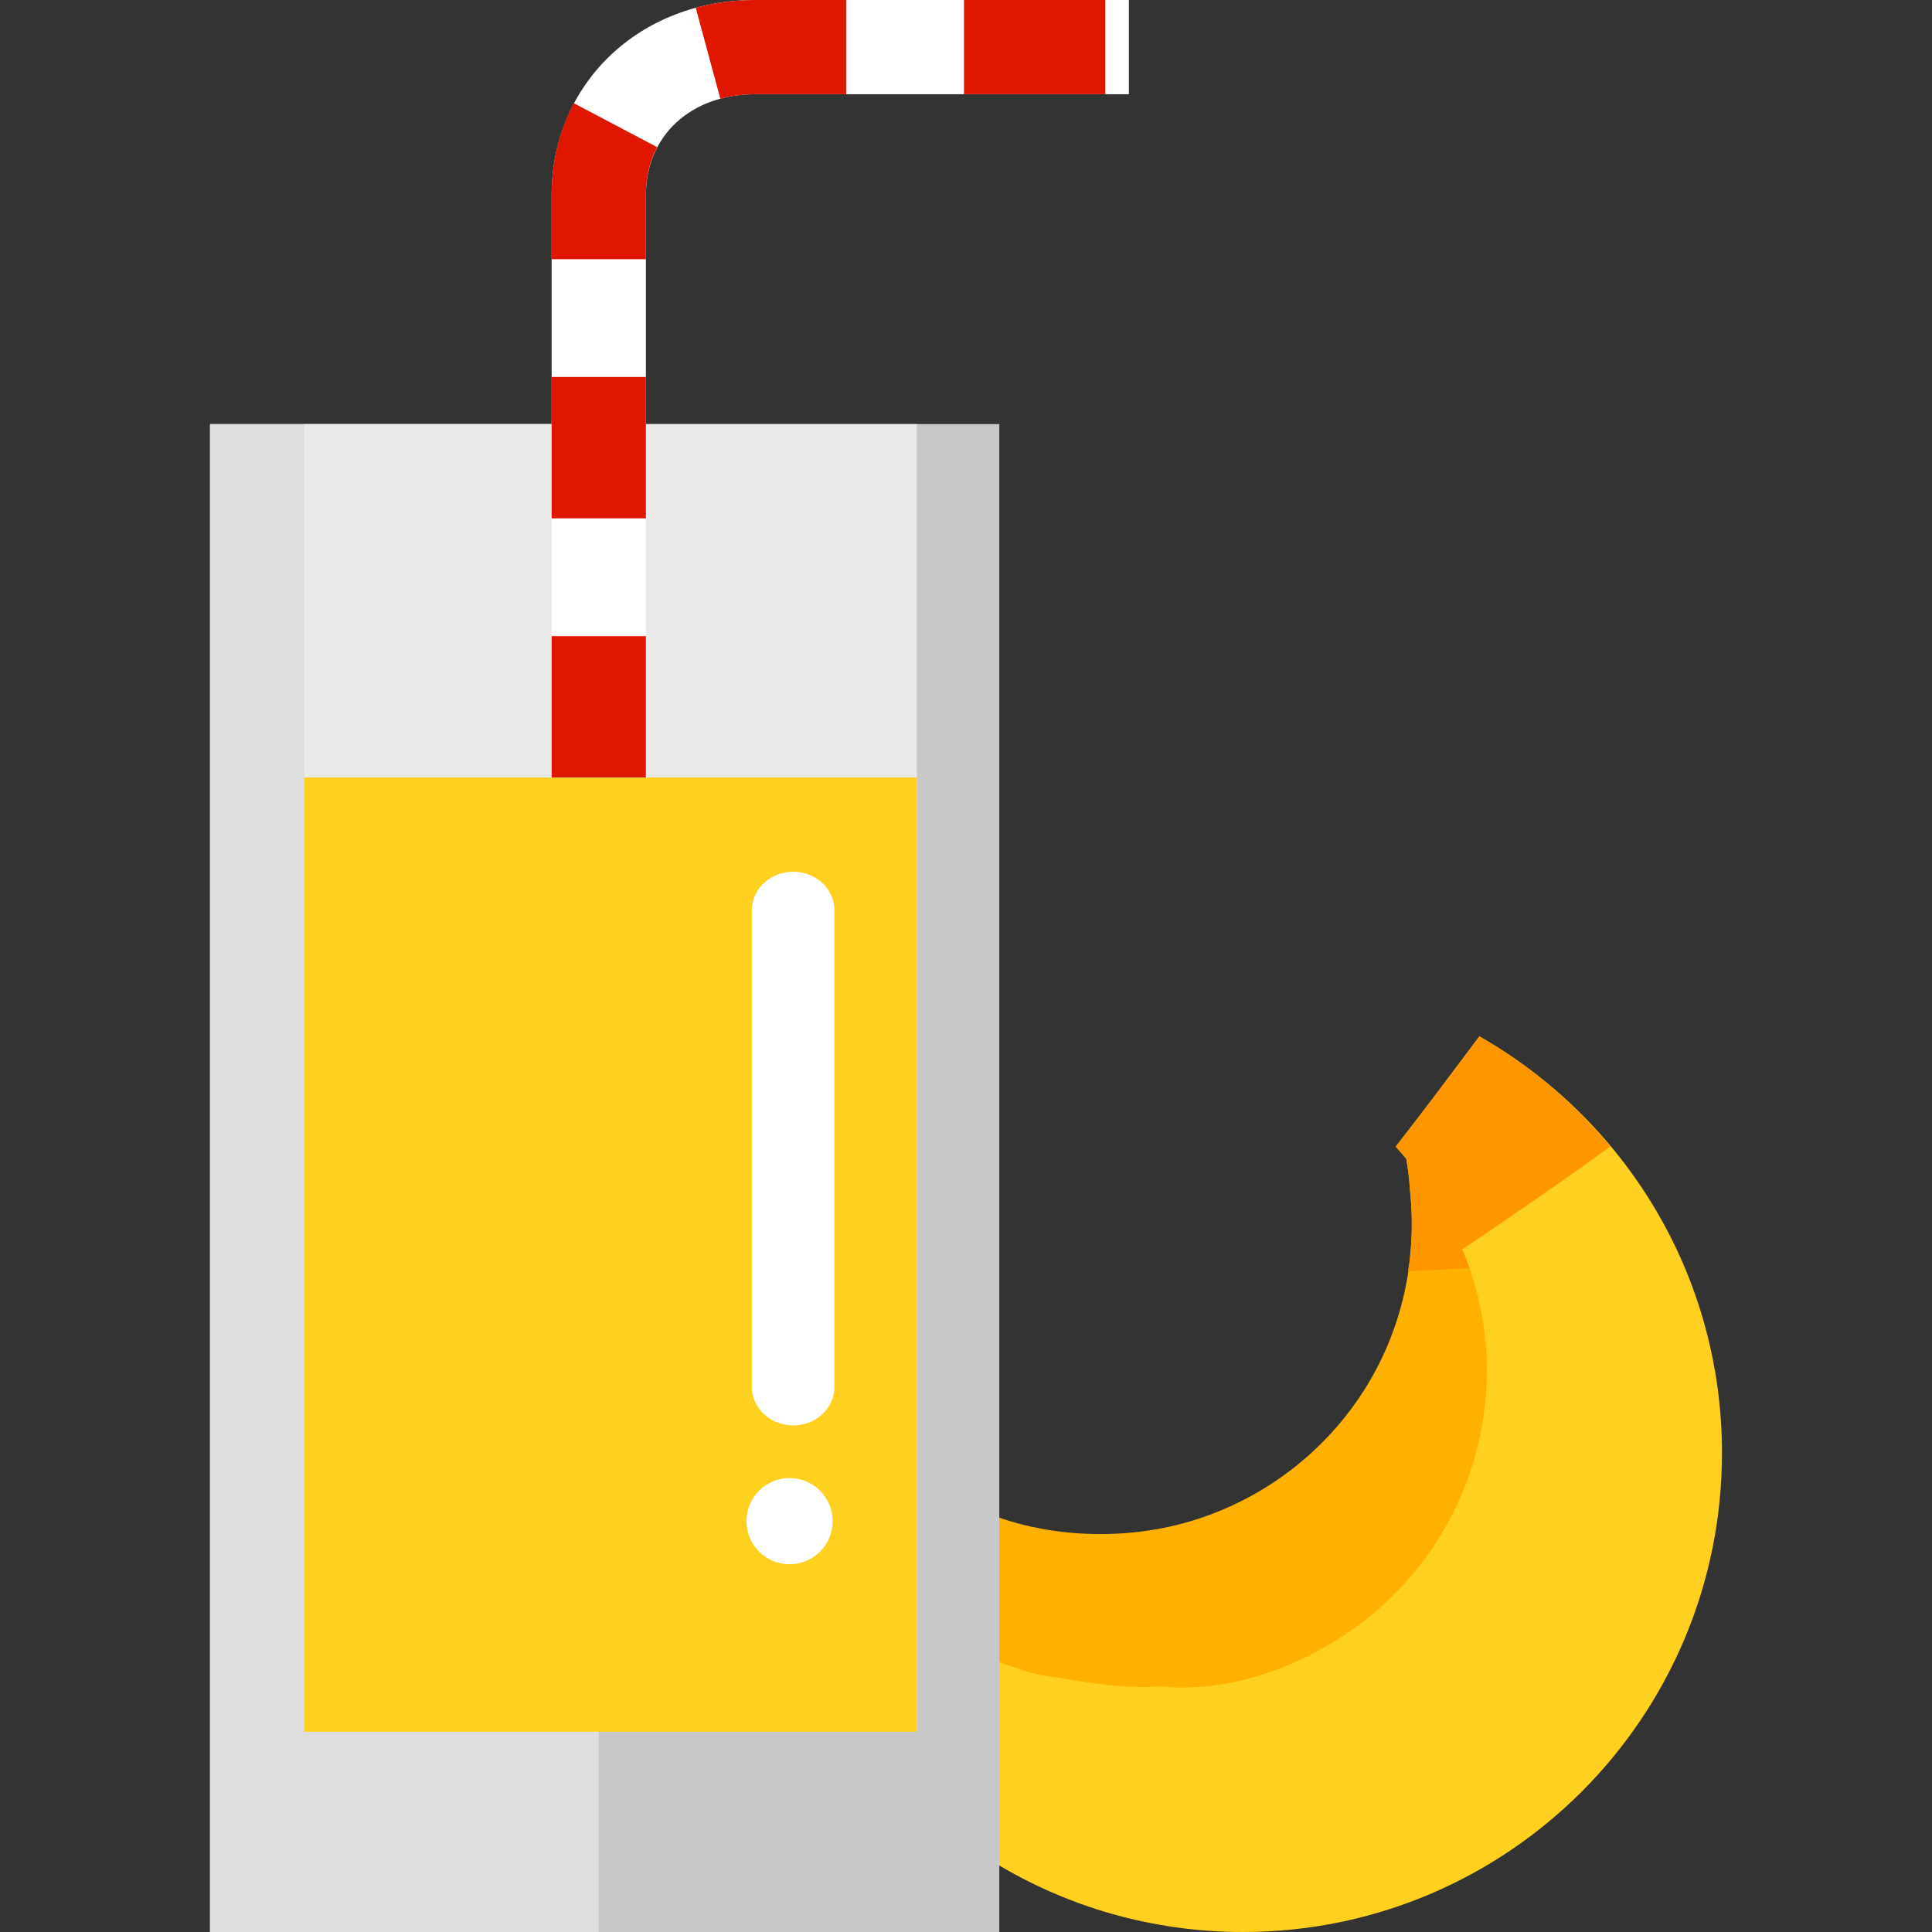
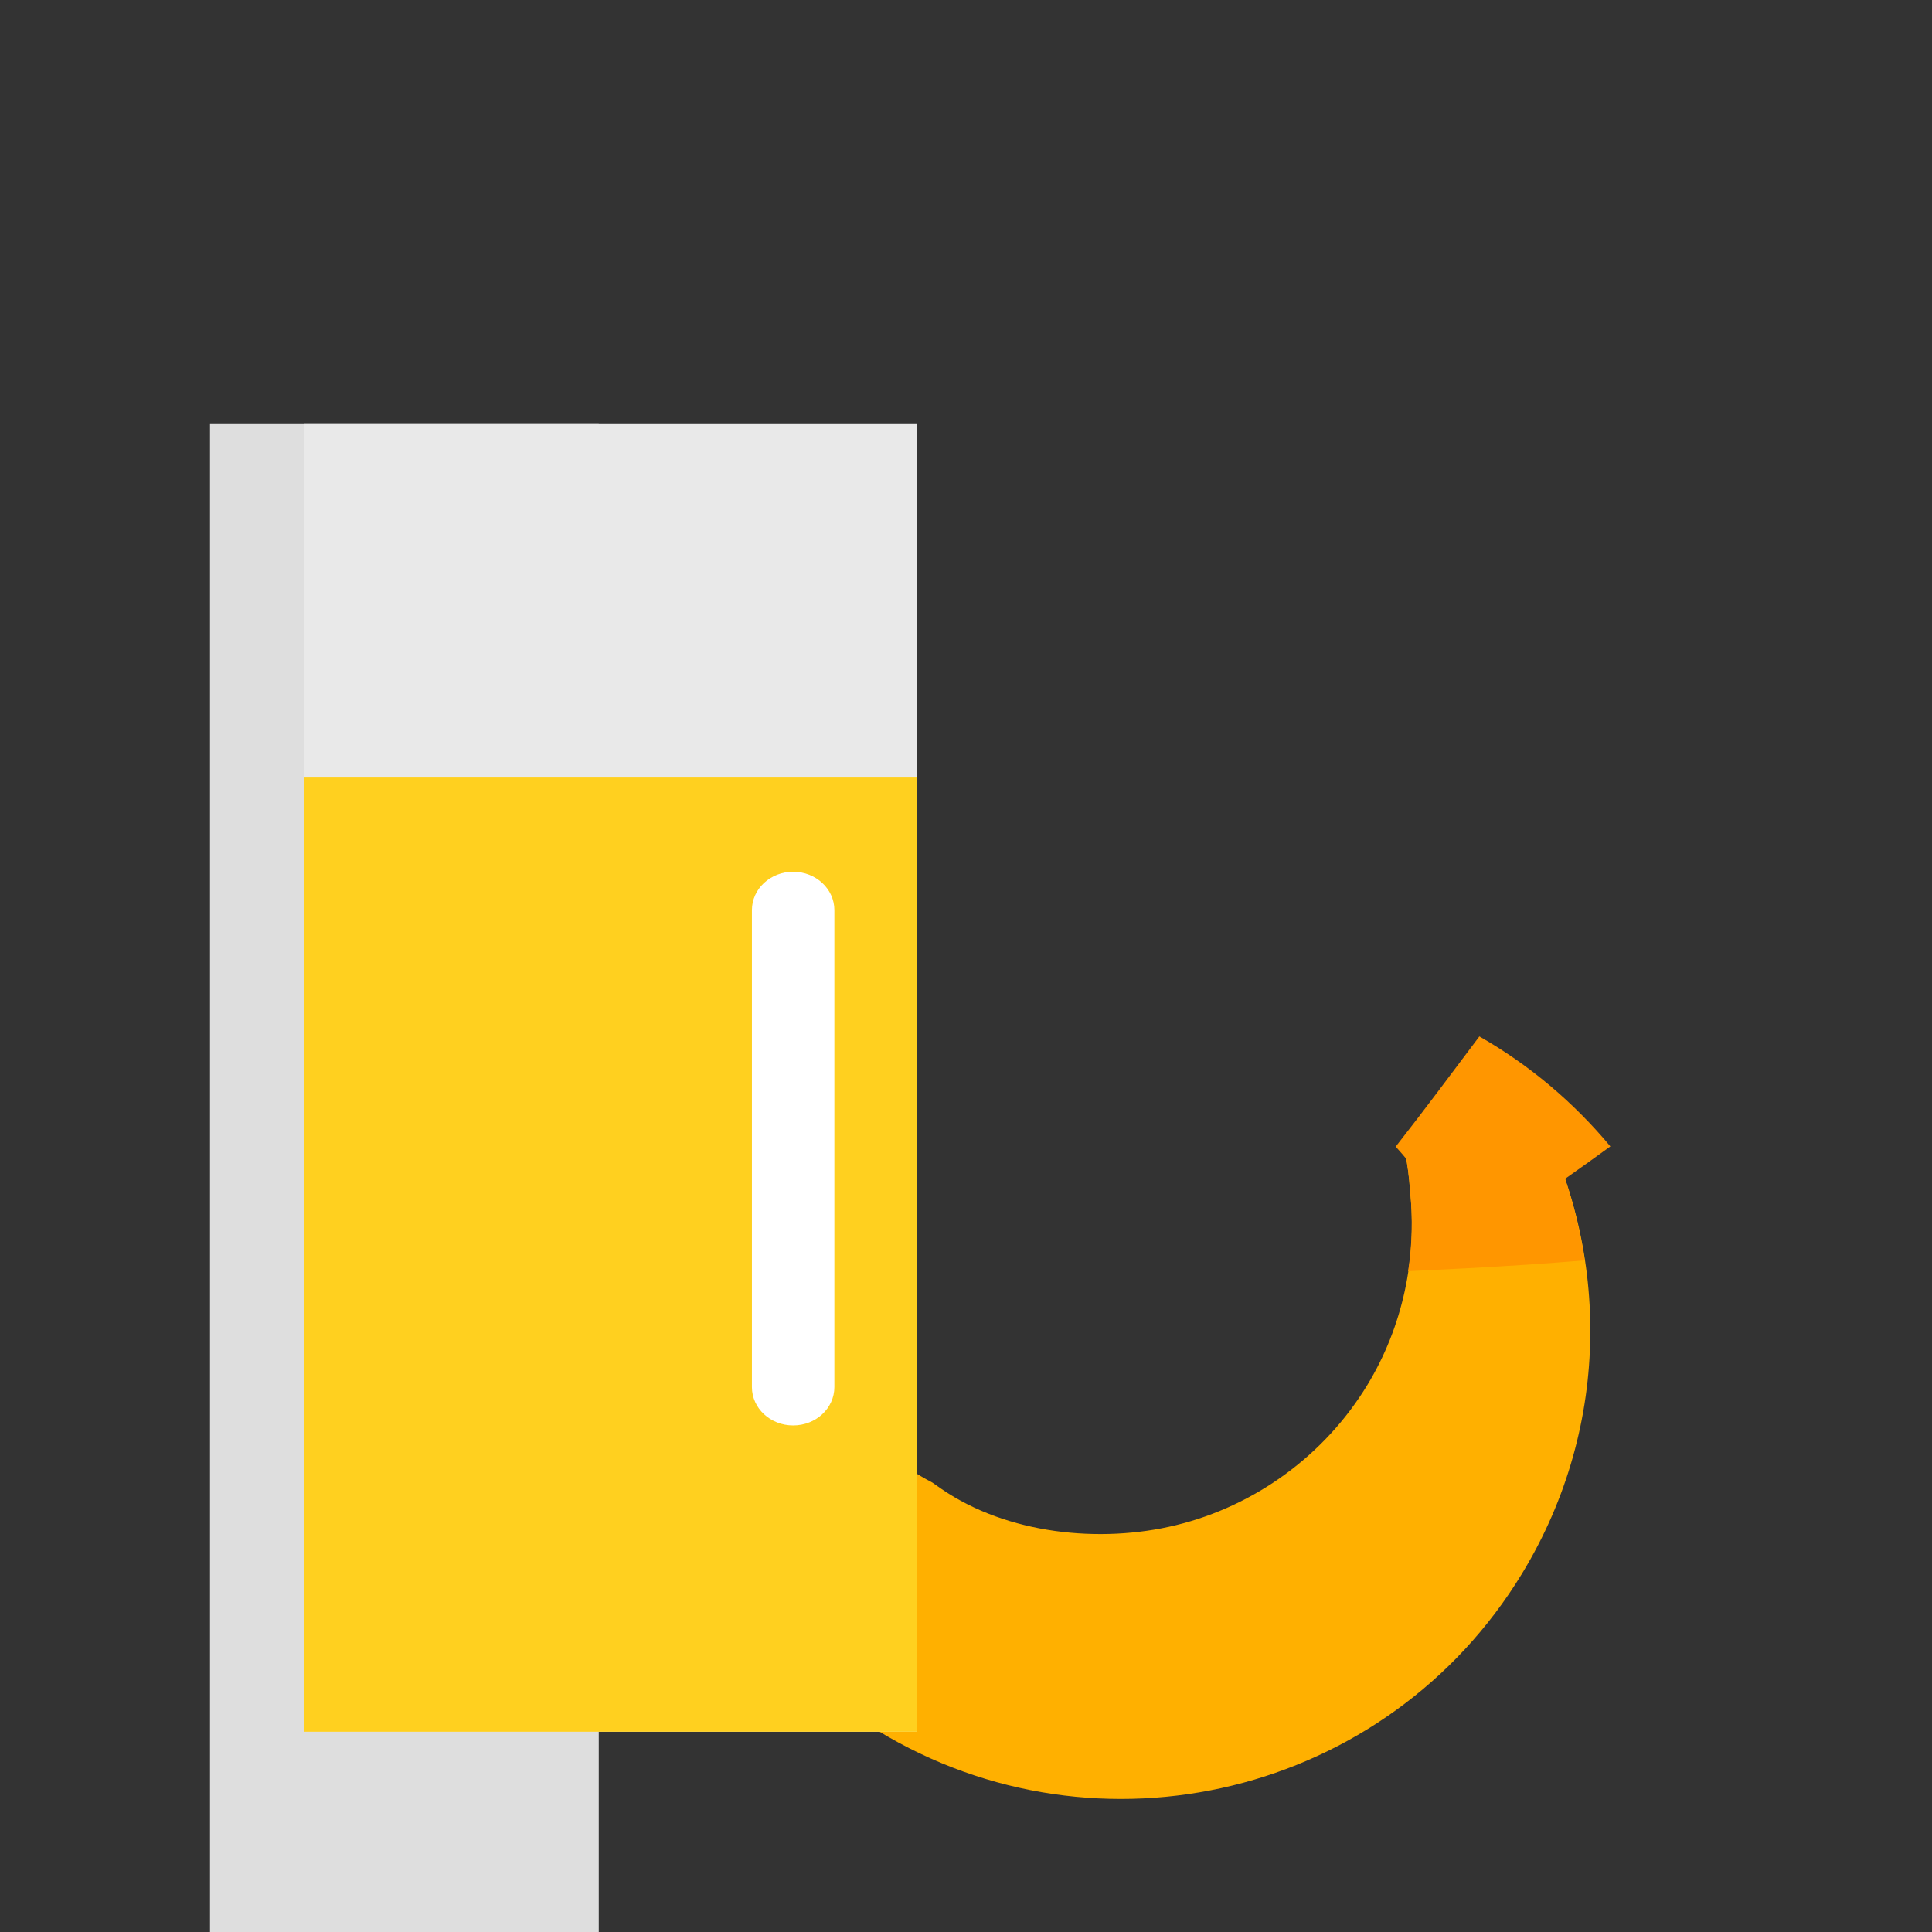
<svg xmlns="http://www.w3.org/2000/svg" version="1.1" id="Layer_1" viewBox="0 0 164 164" xml:space="preserve">
  <rect x="0" y="0" width="164" height="164" fill="#333333" stroke="none" />
  <g>
    <g>
      <g>
        <g>
          <g>
            <path style="fill:#FFB000;" d="M63.952,108.76c1.259,3.798,3.949,7.457,6.394,10.239c0.358,0.405,0.717,0.793,1.133,1.144       c3.286,2.758,5.069,4.353,7.66,5.703c0.253,0.179,0.506,0.354,0.778,0.543c5.58,3.83,13.456,4.65,19.896,3.079       c6.748-1.644,12.637-5.952,16.248-11.89c3.007-4.944,4.248-10.773,3.633-16.484c-0.068-1.128-0.218-2.25-0.432-3.358       c3.7-1.392,7.289-2.856,10.697-4.214c6.726,12.105,6.952,27.373-0.758,40.05c-11.425,18.787-35.914,24.757-54.699,13.333       c-12.955-7.879-19.81-21.966-19.078-36.113C58.338,110.46,61.201,109.771,63.952,108.76z" />
          </g>
          <g>
            <path style="fill:#FF9600;" d="M129.673,107.35c-3.379,0.223-6.764,0.398-10.145,0.558c0.346-2.246,0.41-4.536,0.166-6.813       c-0.068-1.128-0.218-2.25-0.432-3.358c3.7-1.392,7.289-2.856,10.697-4.214c2.327,4.188,3.852,8.758,4.556,13.465       C132.903,107.12,131.287,107.245,129.673,107.35z" />
          </g>
        </g>
        <g>
          <g>
-             <path style="fill:#FFD01F;" d="M76.053,136.307c3.114,2.648,7.405,4.412,11.015,5.545c0.529,0.163,1.049,0.312,1.599,0.396       c4.333,0.664,6.733,1.107,9.712,0.912c0.313,0.02,0.627,0.04,0.964,0.061c6.902,0.382,14.213-3.083,19-7.874       c5.017-5.015,7.871-11.9,7.871-18.997c0-5.914-2.009-11.658-5.577-16.314c-0.659-0.952-1.385-1.852-2.159-2.704       c2.49-3.179,4.848-6.363,7.101-9.355c12.295,6.993,20.594,20.202,20.594,35.356c0,22.461-18.207,40.667-40.667,40.667       c-15.485,0-28.945-8.658-35.814-21.394C72.055,140.77,74.189,138.649,76.053,136.307z" />
-           </g>
+             </g>
          <g>
            <path style="fill:#FF9600;" d="M132.664,100.199c-2.831,1.989-5.69,3.934-8.557,5.869c-0.892-2.144-2.05-4.18-3.472-6.032       c-0.659-0.952-1.385-1.852-2.159-2.704c2.49-3.179,4.848-6.363,7.101-9.355c4.253,2.42,8.01,5.601,11.121,9.337       C135.36,98.284,134.018,99.249,132.664,100.199z" />
          </g>
        </g>
      </g>
    </g>
    <g>
      <g>
-         <rect x="17.827" y="36" style="fill:#C8C8C8;" width="67" height="128" />
-       </g>
+         </g>
      <g>
        <rect x="17.827" y="36" style="fill:#DEDEDE;" width="33" height="128" />
      </g>
      <g>
        <rect x="25.827" y="36" style="fill:#E9E9E9;" width="52" height="111" />
      </g>
      <g>
        <rect x="25.827" y="66" style="fill:#FFD01F;" width="52" height="81" />
      </g>
      <g>
        <path style="fill:#FFFFFF;" d="M70.827,117.744c0,1.798-1.567,3.256-3.5,3.256l0,0c-1.933,0-3.5-1.458-3.5-3.256V77.256     c0-1.798,1.567-3.256,3.5-3.256l0,0c1.933,0,3.5,1.458,3.5,3.256V117.744z" />
      </g>
      <g>
-         <circle style="fill:#FFFFFF;" cx="67.023" cy="129.124" r="3.658" />
-       </g>
+         </g>
      <g>
        <g>
-           <path style="fill:#FFFFFF;" d="M54.827,66h-8V16.57C46.827,7.123,54.252,0,64.098,0h31.73v8h-31.73      c-5.458,0-9.27,3.524-9.27,8.57L54.827,66L54.827,66z" />
-         </g>
+           </g>
        <g>
-           <path style="fill:#DF1700;" d="M54.827,66h-8V54h8V66z M54.827,44h-8V32h8V44z M54.827,22h-8v-5.43      c0-2.817,0.633-5.445,1.881-7.811l7.076,3.731c-0.635,1.205-0.957,2.577-0.957,4.08V22z M61.145,8.38l-2.088-7.723      C60.667,0.222,62.363,0,64.096,0h7.731v8h-7.73C63.07,8,62.076,8.128,61.145,8.38z M93.827,8h-12V0h12V8z" />
-         </g>
+           </g>
      </g>
    </g>
  </g>
</svg>